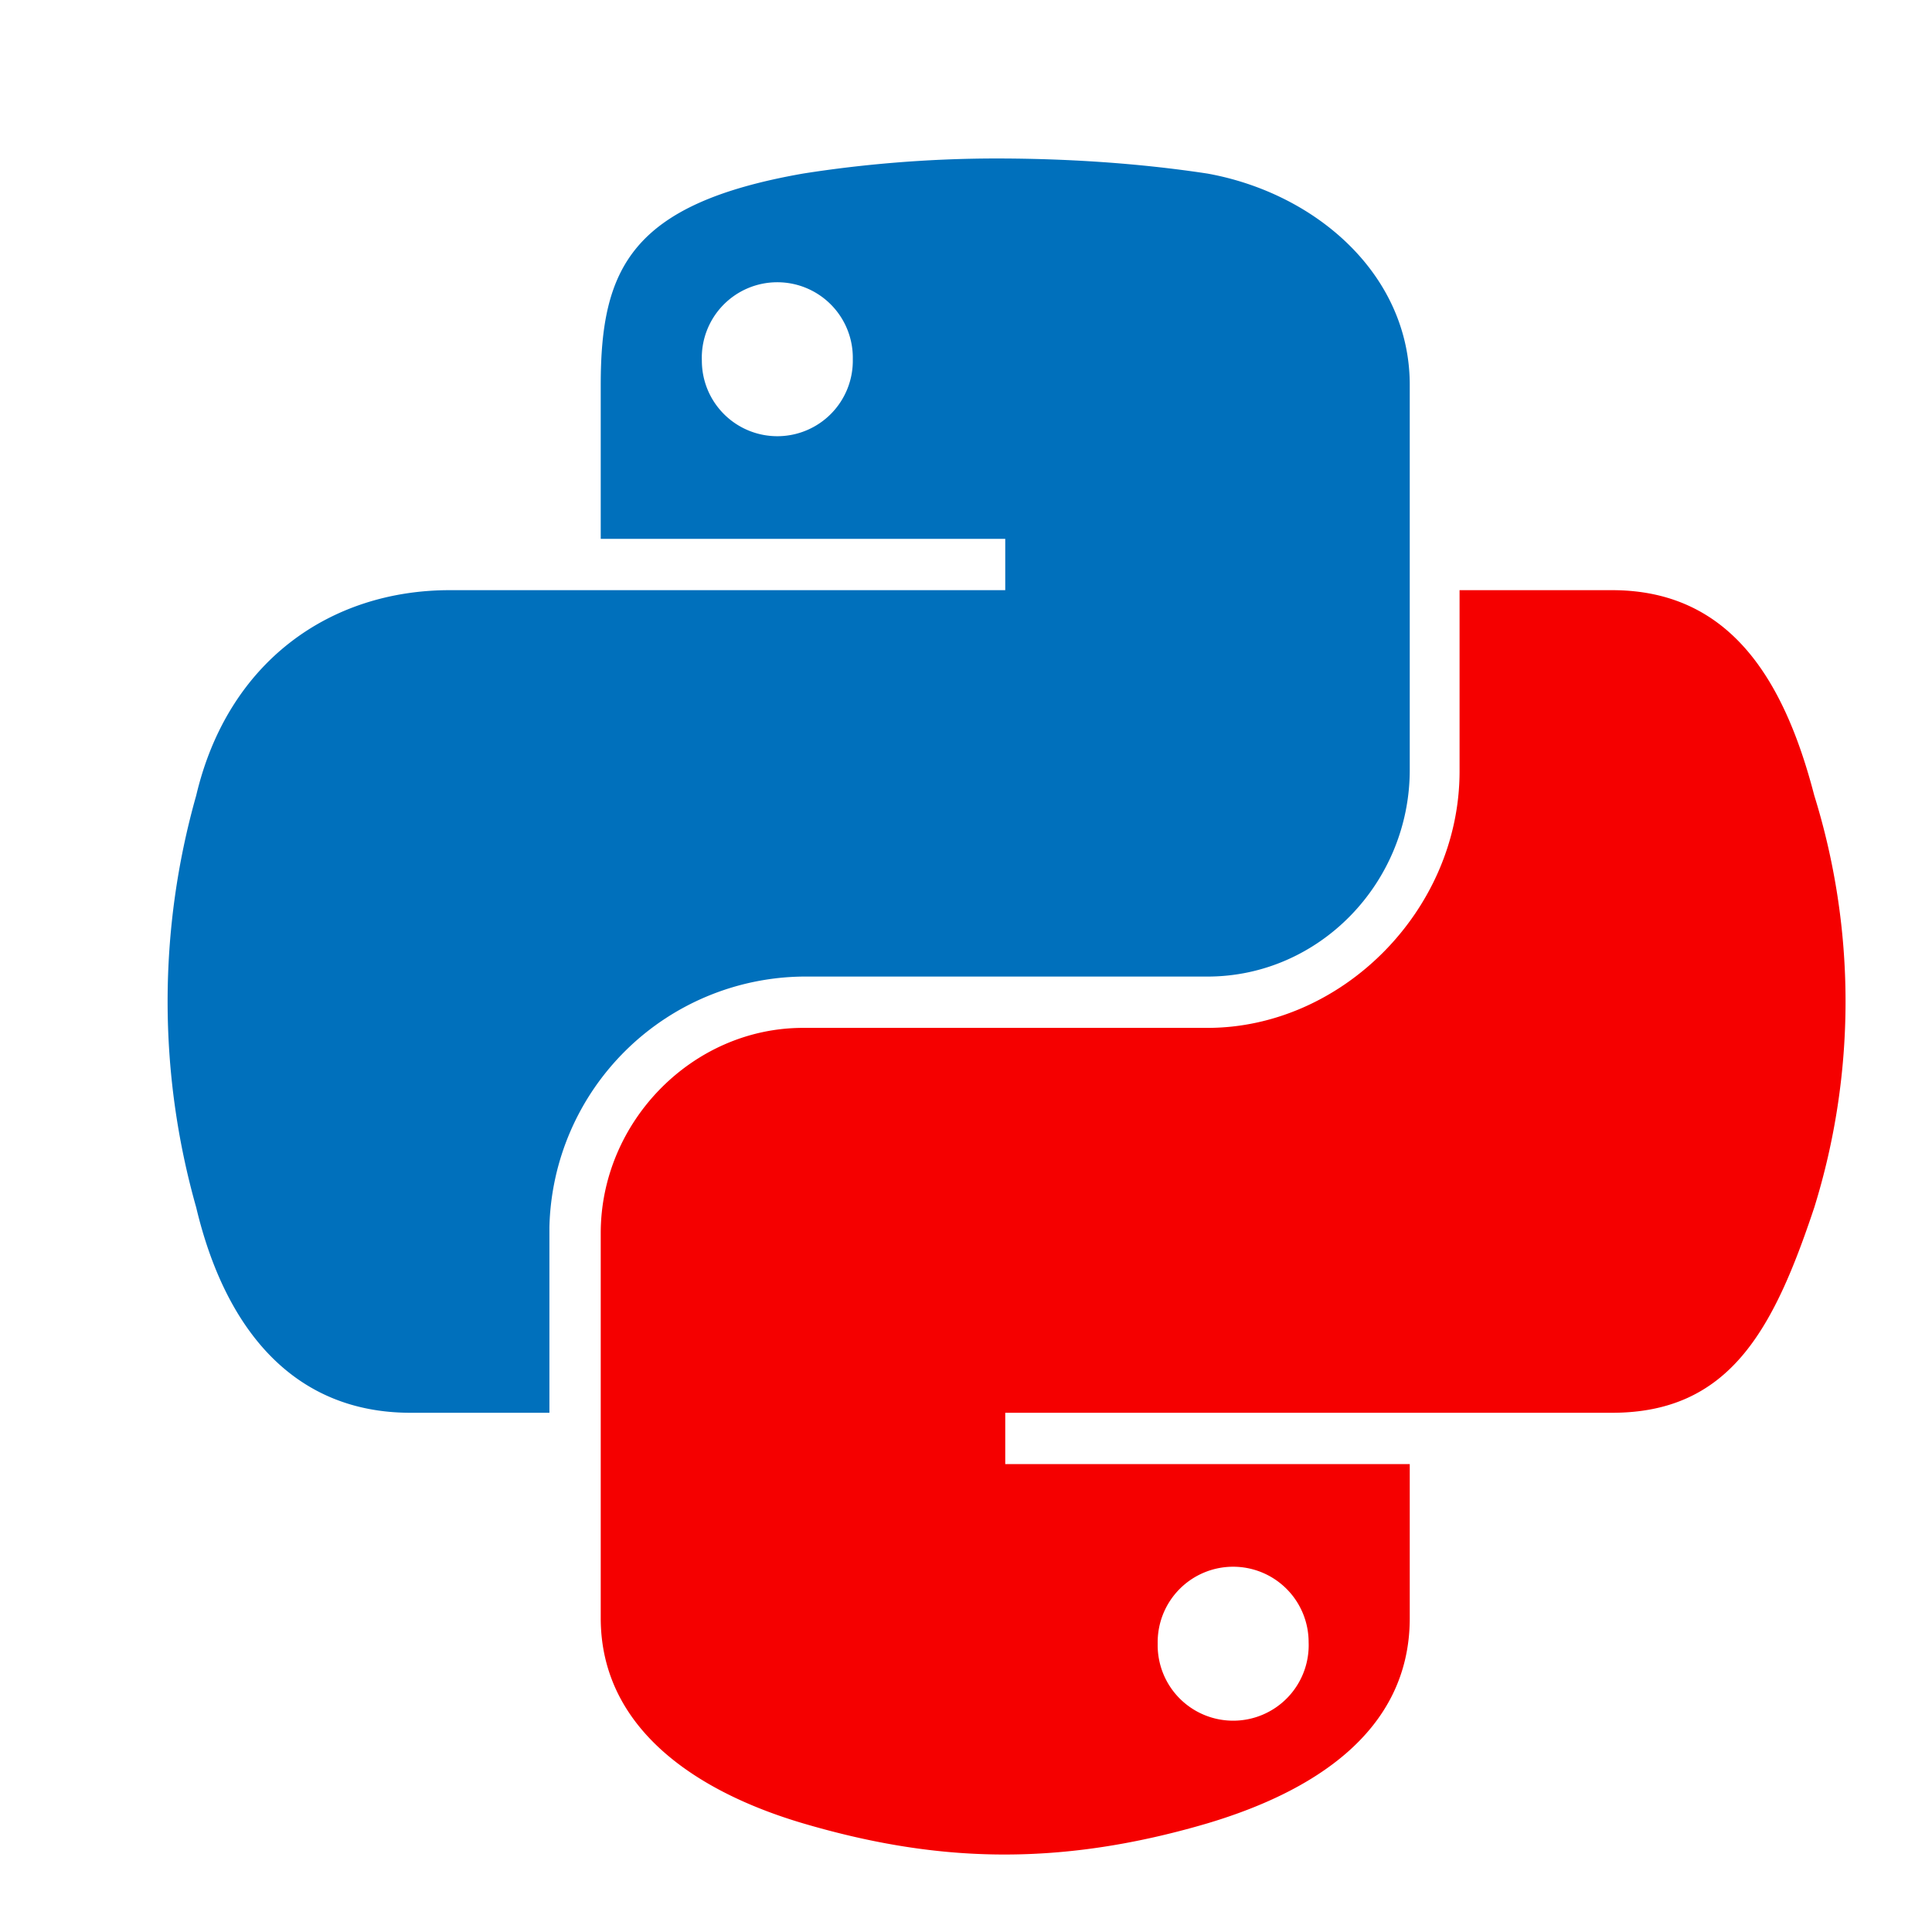
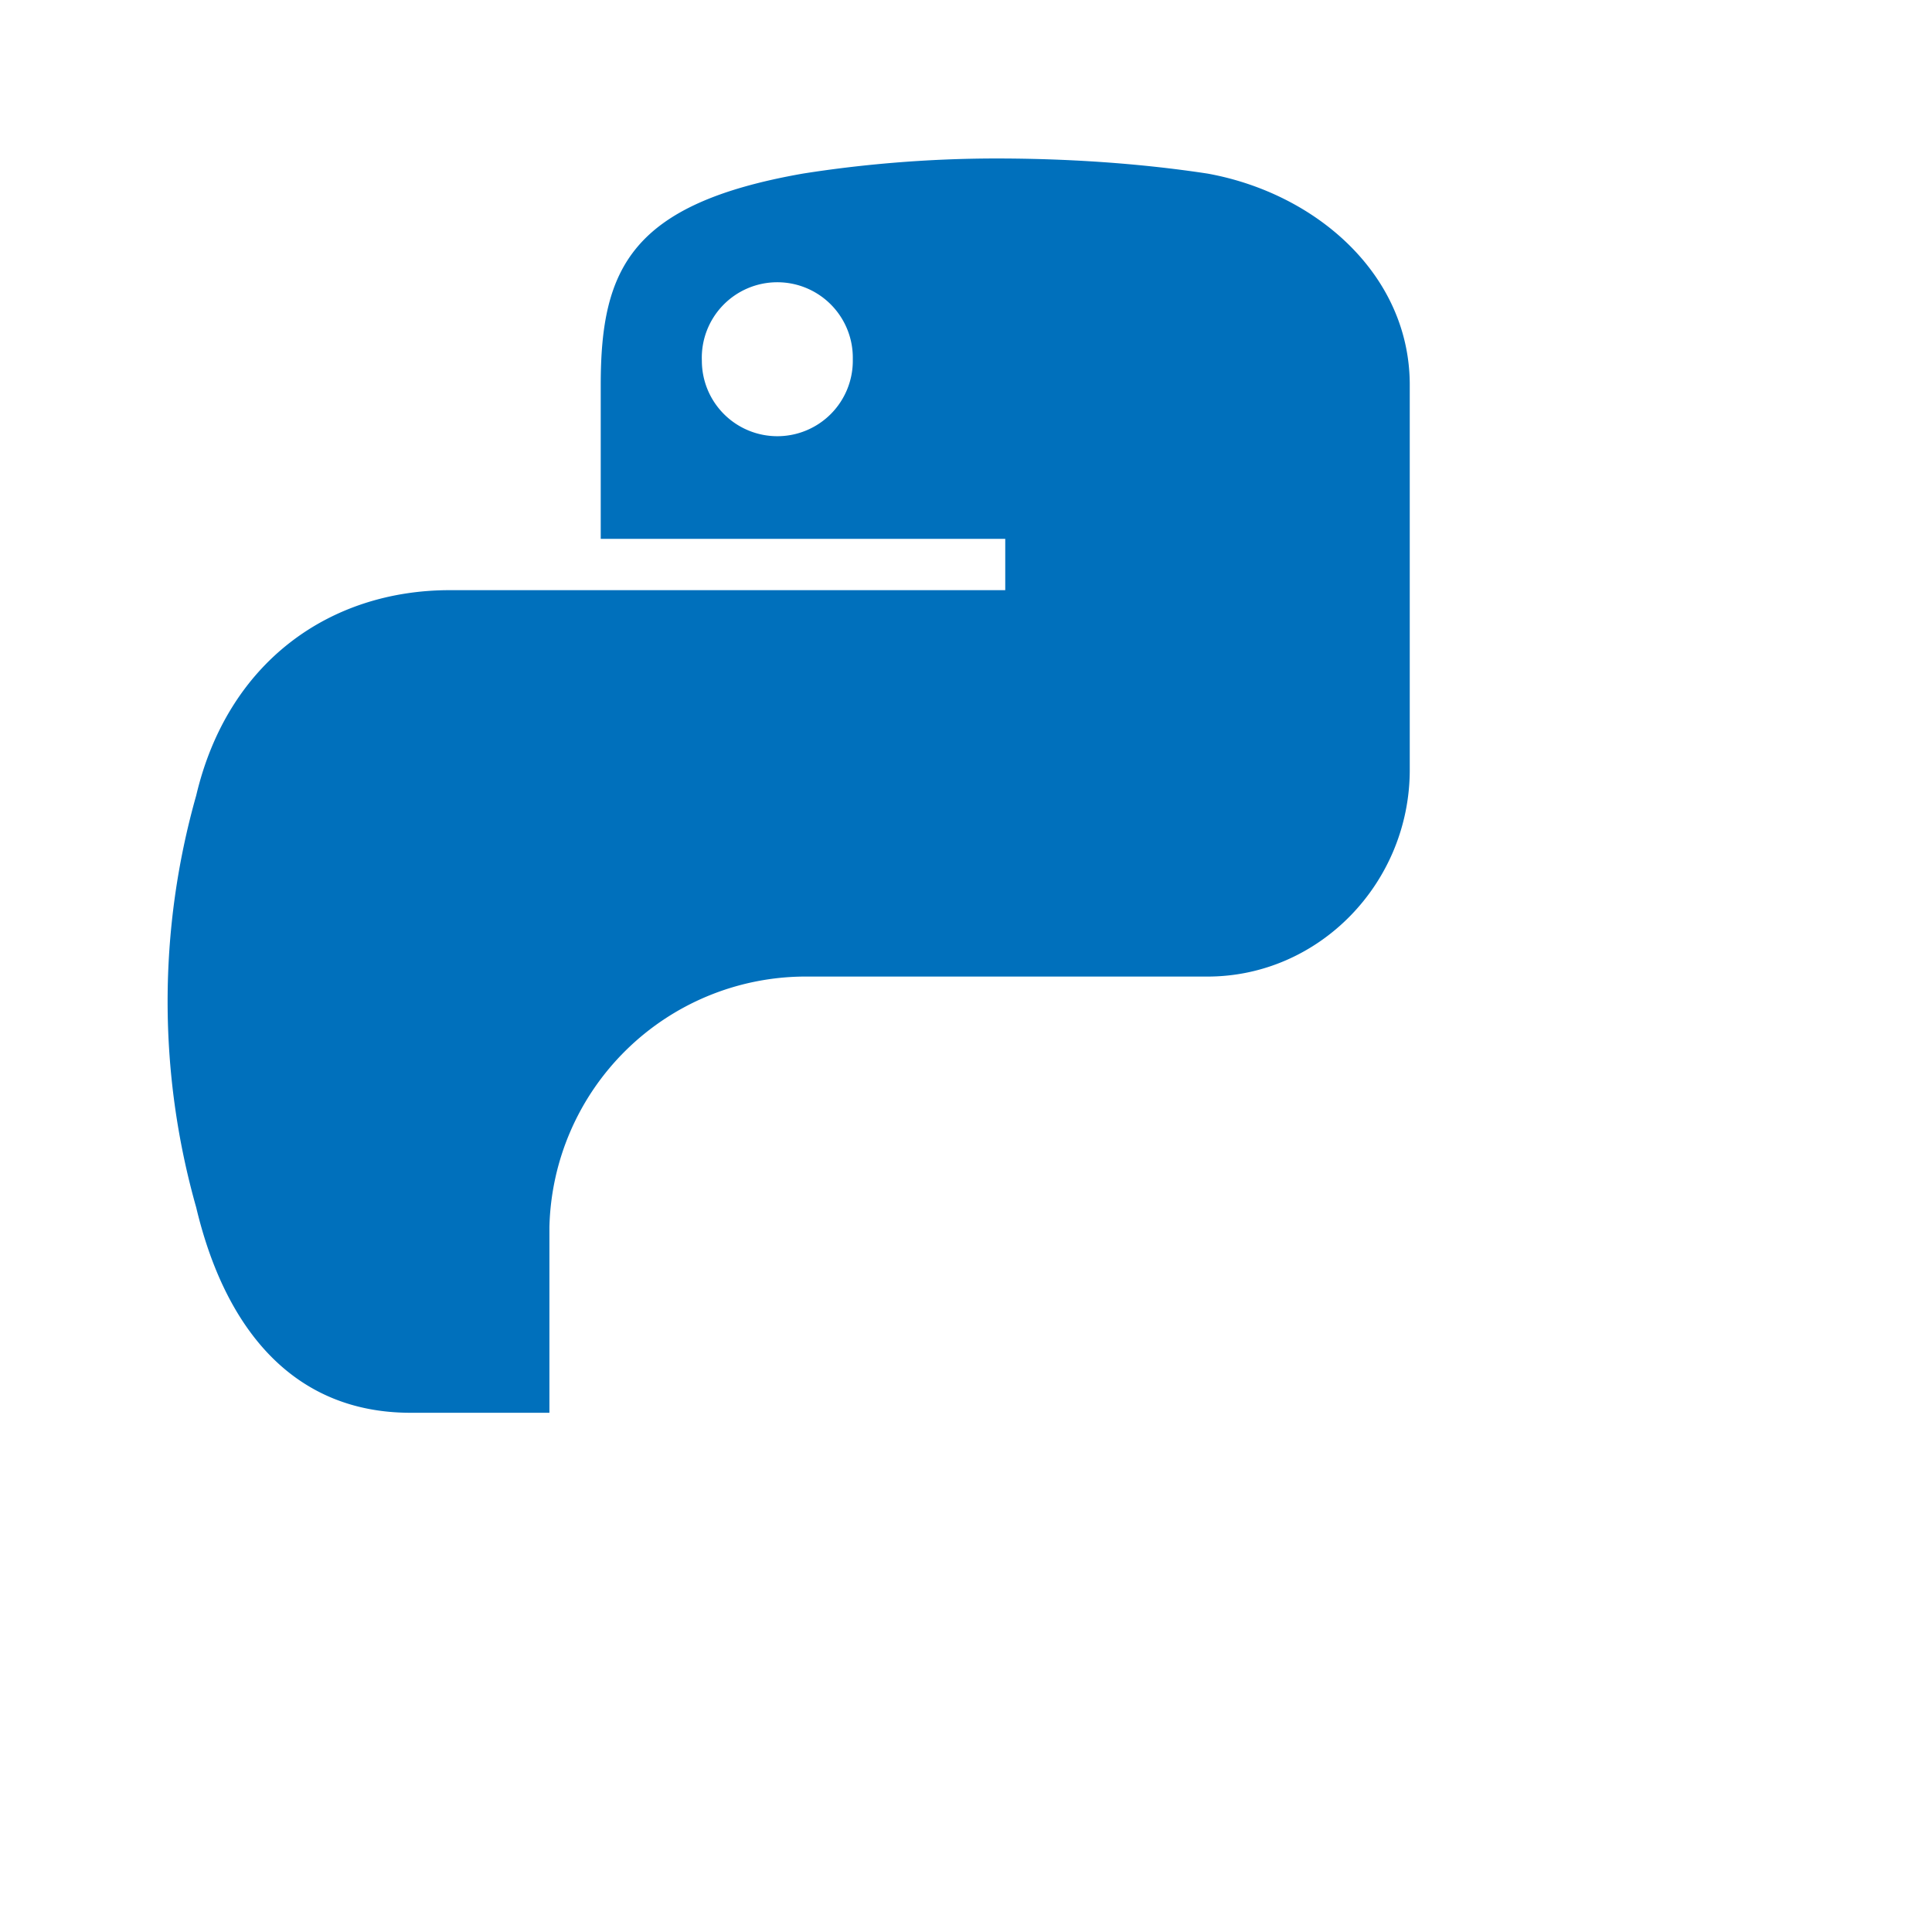
<svg xmlns="http://www.w3.org/2000/svg" aria-hidden="true" focusable="false" role="img" viewbox="0 0 128 128" height="128px" width="128px">
  <path fill="#0070bc" d="M66 10.5c-4.6 0-9 .4-12.8 1-11.4 2-13.4 6.3-13.4 14v10.2h26.8v3.4H29.8c-7.9 0-14.7 4.7-16.8 13.6A50.1 50.1 0 0 0 13 80c1.9 8 6.4 13.6 14.2 13.6h9.2V81.3a17 17 0 0 1 16.8-16.6H80c7.4 0 13.4-6.2 13.4-13.7V25.5c0-7.3-6.2-12.7-13.4-14-4.6-.7-9.4-1-14-1zm-14.5 8.2a5 5 0 0 1 5 5.1 5 5 0 0 1-5 5.1 5 5 0 0 1-5-5 5 5 0 0 1 5-5.2z" />
-   <path fill="#f50000" d="M96.7 39.1v12c0 9.2-7.8 17-16.7 17H53.2c-7.3 0-13.4 6.2-13.4 13.6v25.5c0 7.3 6.3 11.5 13.4 13.6 8.5 2.5 16.6 3 26.8 0 6.7-2 13.4-5.9 13.4-13.6V97H66.6v-3.4h40.2c7.8 0 10.7-5.5 13.4-13.6a46 46 0 0 0 0-27.3c-2-7.7-5.6-13.6-13.4-13.6zm-15 64.7a5 5 0 0 1 5 5 5 5 0 0 1-5 5.2 5 5 0 0 1-5-5.1 5 5 0 0 1 5-5.1z" />
</svg>